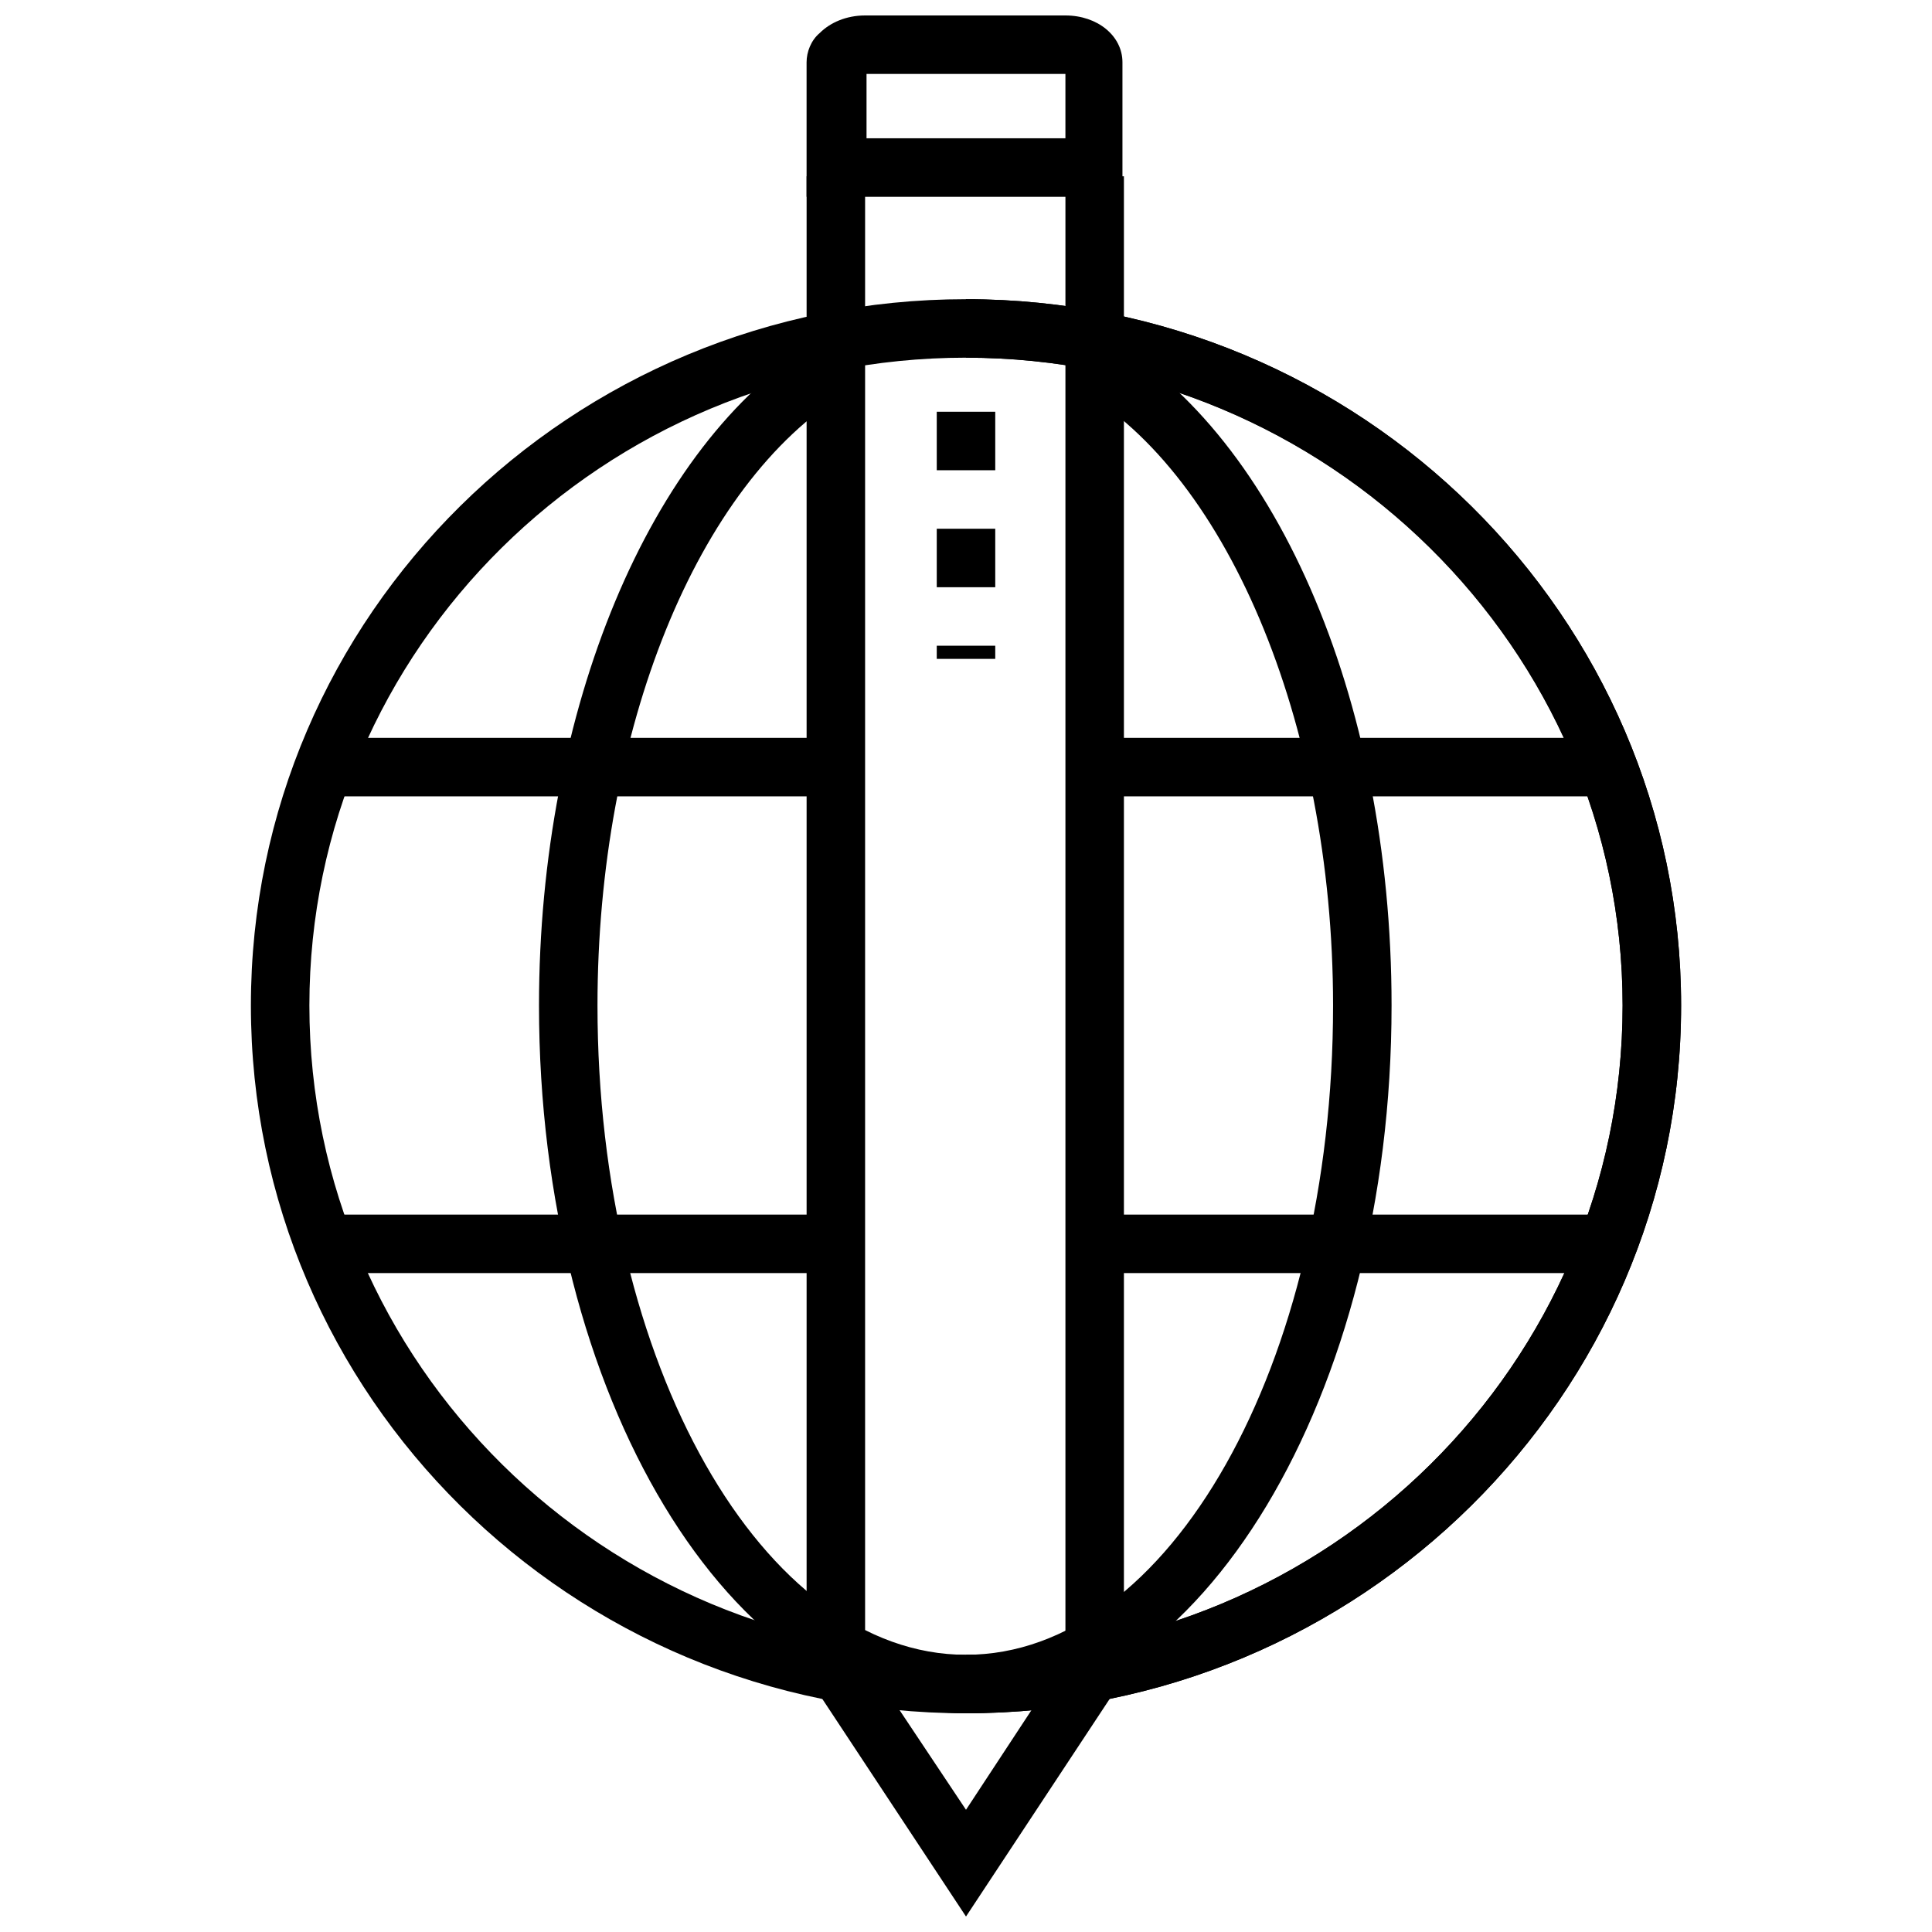
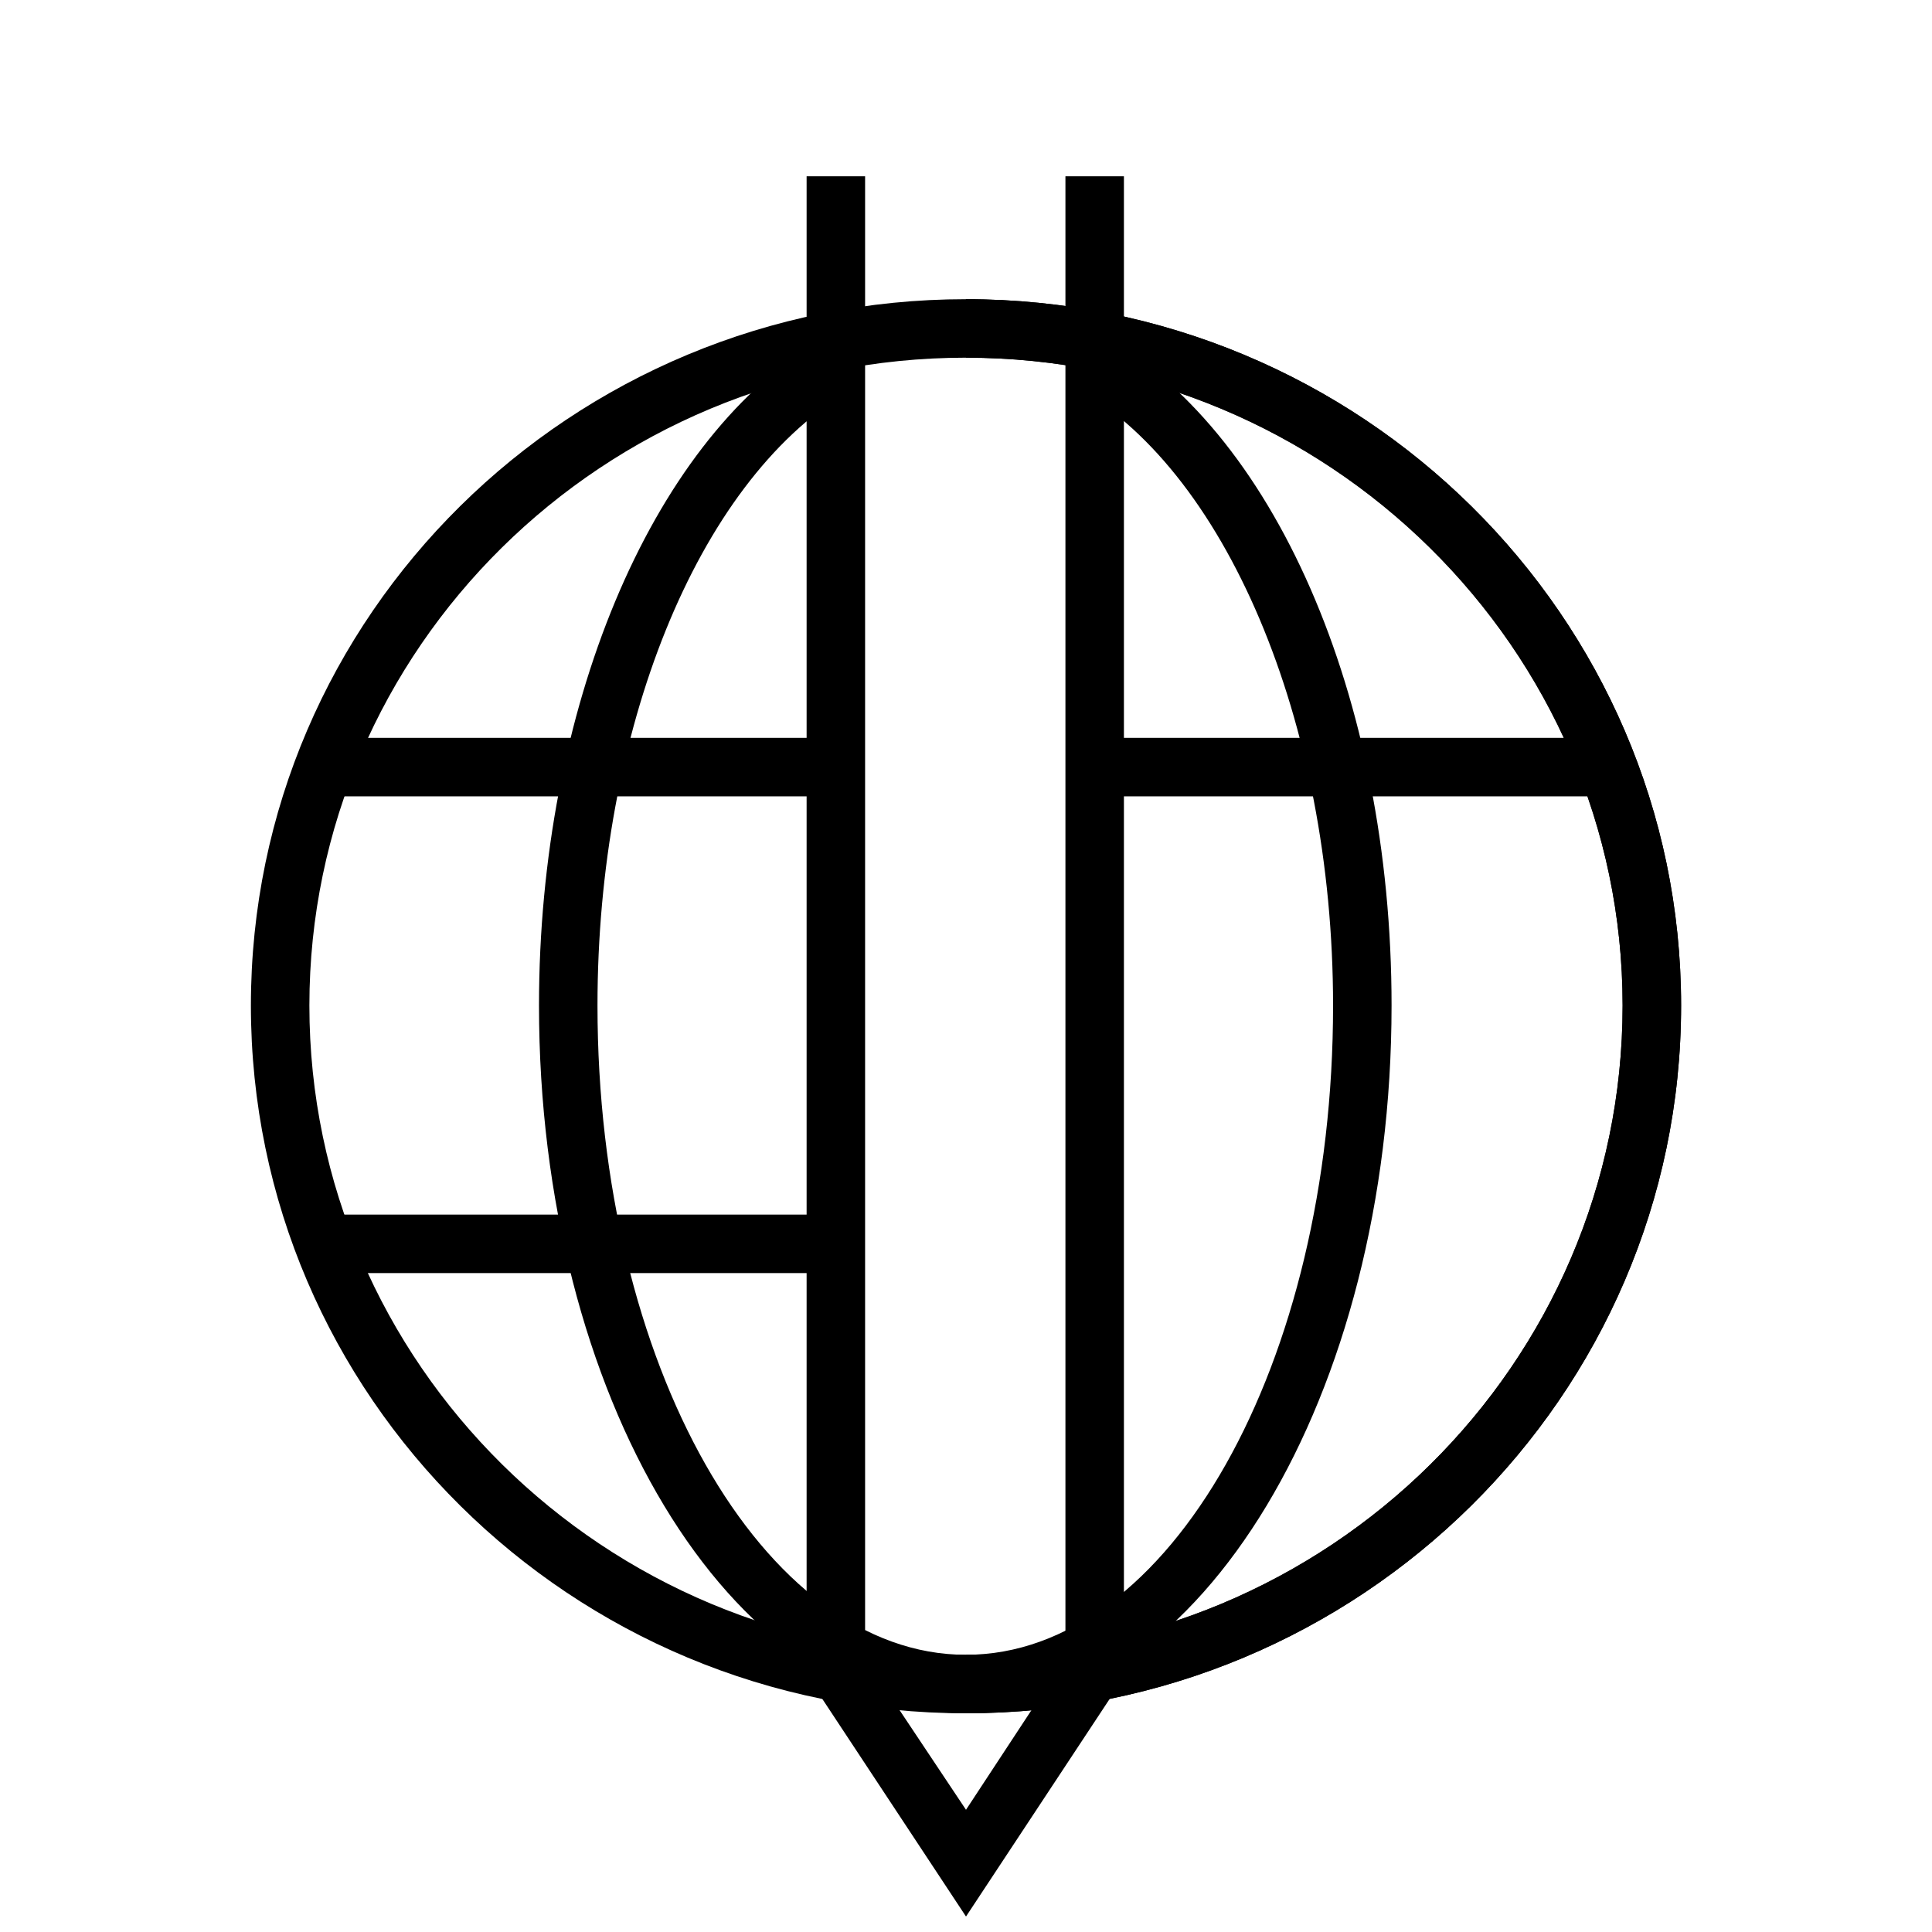
<svg xmlns="http://www.w3.org/2000/svg" width="800px" height="800px" version="1.1" viewBox="144 144 512 512">
  <defs>
    <clipPath id="b">
      <path d="m360 582h80v69.902h-80z" />
    </clipPath>
    <clipPath id="a">
      <path d="m357 148.09h85v48.906h-85z" />
    </clipPath>
  </defs>
  <path d="m400 598.04c-104.64 0-189.51-84.098-189.51-187.57 0-103.48 84.871-187.18 189.51-187.18 104.64 0 189.51 84.098 189.51 187.18-0.004 103.48-85.262 187.57-189.51 187.57zm0-359.25c-96.113 0-174.01 77.121-174.01 171.68 0 94.949 78.285 172.07 174.01 172.07 96.113 0 174.01-77.121 174.01-172.07 0-94.559-78.285-171.68-174.01-171.68z" />
  <path d="m400 598.04c-62.395 0-113.16-84.098-113.16-187.57 0-78.285 29.453-148.82 73.246-175.56l8.137 13.176c-39.531 24.027-65.883 89.523-65.883 162.38 0 94.949 43.793 172.07 97.66 172.07 53.871-0.004 97.277-77.125 97.277-172.07 0-75.184-28.68-143-69.758-164.71l7.363-13.562c46.504 24.805 77.898 96.5 77.898 178.27-0.004 103.48-50.773 187.57-112.78 187.57z" />
  <path d="m400 598.04v-15.5c96.113 0 174.01-77.121 174.01-172.07 0-94.953-78.285-171.68-174.01-171.68v-15.5c104.64 0 189.51 84.098 189.51 187.18-0.004 103.47-85.262 187.57-189.51 187.57z" />
  <path d="m229.87 465.88h132.54v15.5h-132.54z" />
  <path d="m229.87 339.54h132.54v15.5h-132.54z" />
  <path d="m435.27 339.54h134.87v15.5h-134.87z" />
-   <path d="m435.27 465.88h134.87v15.5h-134.87z" />
  <g clip-path="url(#b)">
    <path d="m400 651.9-39.918-60.457 12.789-8.523 27.129 40.691 26.738-40.691 13.176 8.523z" />
  </g>
  <path d="m357.76 190.72h15.5v399.17h-15.5z" />
  <path d="m426.35 190.72h15.5v399.17h-15.5z" />
  <g clip-path="url(#a)">
-     <path d="m441.46 196.15h-83.707v-35.652c0-2.711 1.164-5.812 3.488-7.75 2.711-2.715 6.973-4.652 12.012-4.652h53.094c8.527 0 15.113 5.426 15.113 12.402zm-67.82-15.5h52.707v-17.055h-52.707z" />
-   </g>
-   <path d="m407.75 318.61h-15.5v-3.488h15.5zm0-18.988h-15.5v-15.5h15.5zm0-31.004h-15.5v-15.5h15.5z" />
+     </g>
</svg>